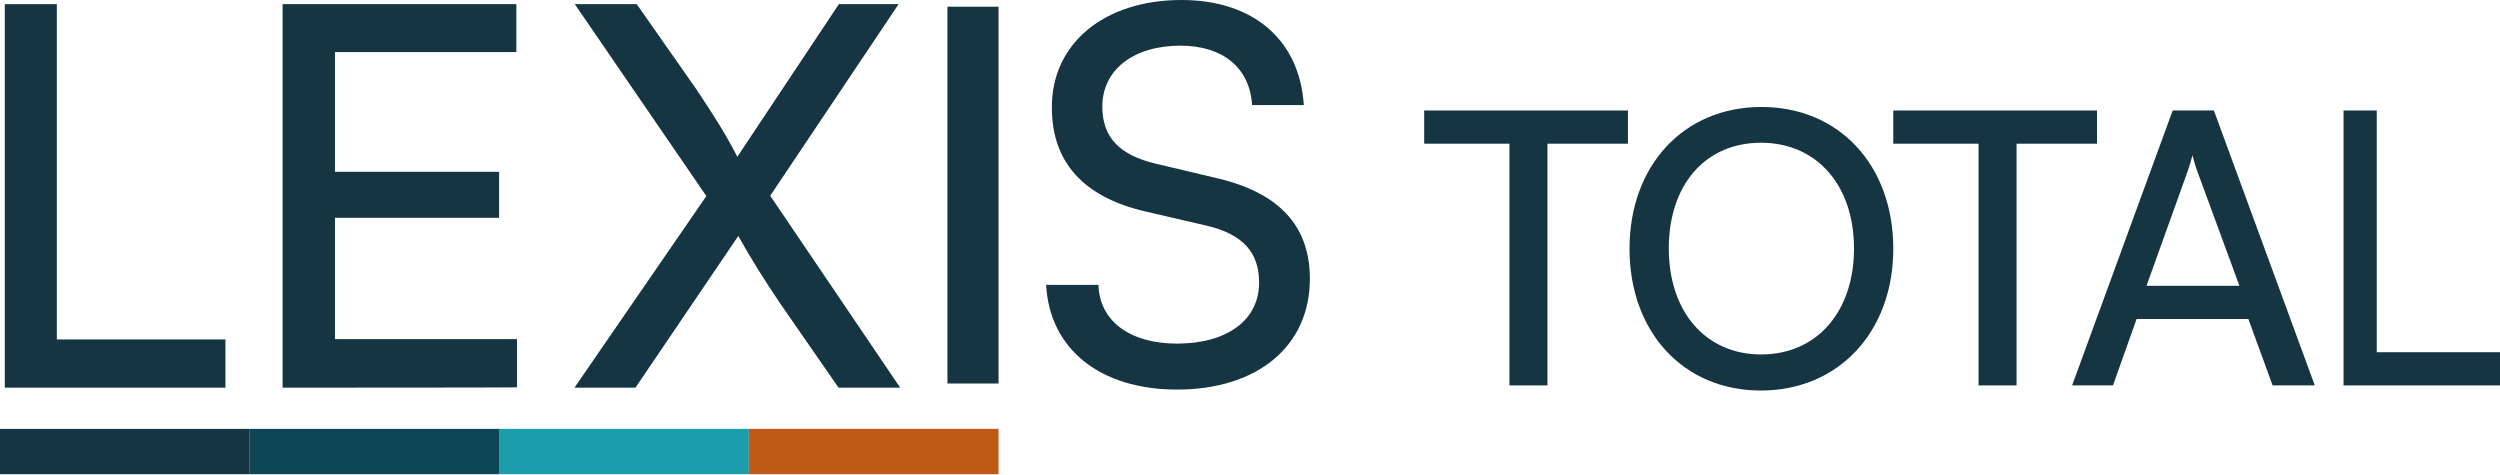
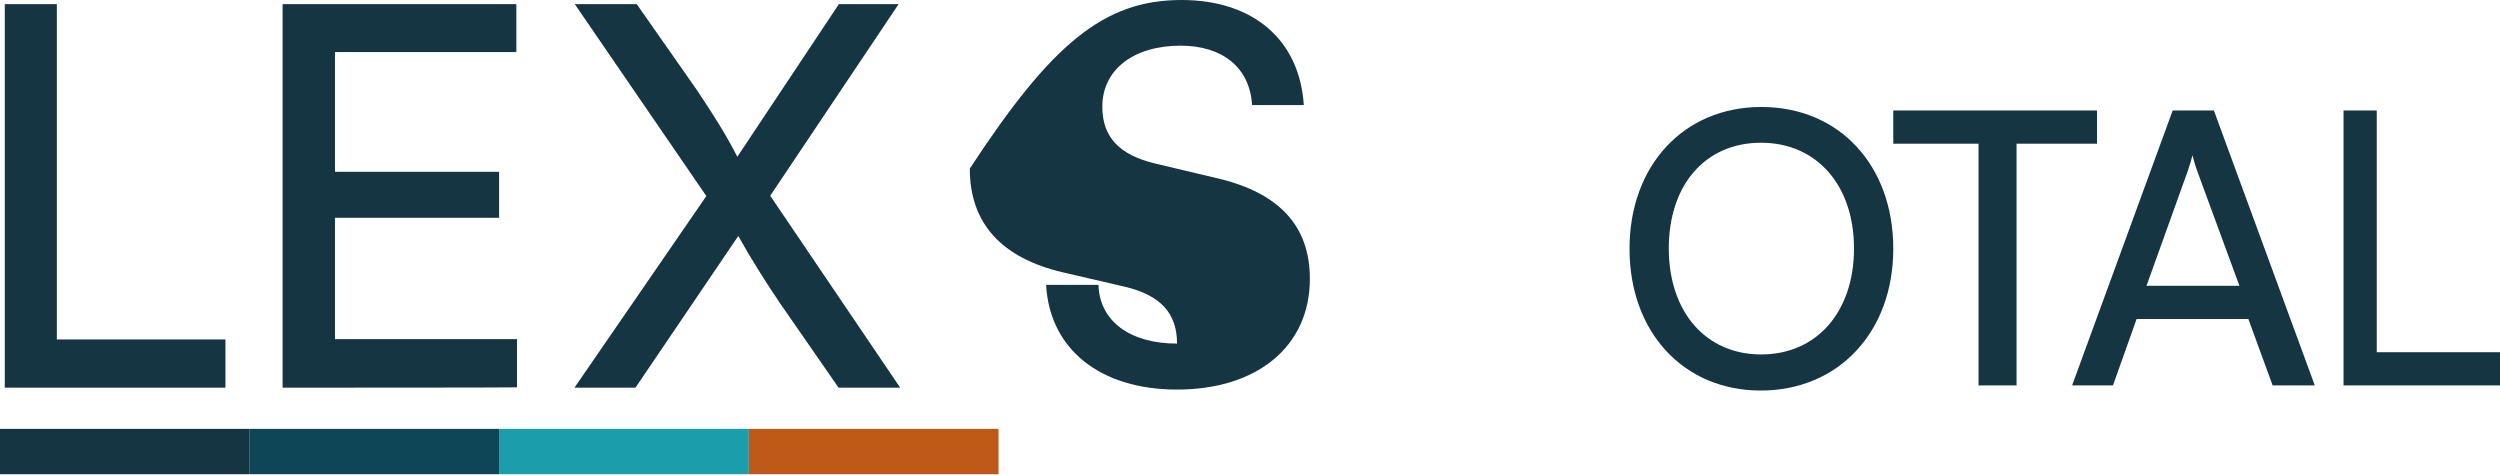
<svg xmlns="http://www.w3.org/2000/svg" version="1.1" id="Capa_1" x="0px" y="0px" viewBox="0 0 782.9 148.6" style="enable-background:new 0 0 782.9 148.6;" xml:space="preserve">
  <style type="text/css">
	.st0{fill:#1B9DAC;}
	.st1{fill:#0E4658;}
	.st2{fill:#153542;}
	.st3{fill:#BF5917;}
</style>
  <rect x="156.3" y="134.3" class="st0" width="78.2" height="14.2" />
  <rect x="78.2" y="134.3" class="st1" width="78.1" height="14.2" />
  <rect y="134.3" class="st2" width="78.2" height="14.2" />
  <rect x="234.5" y="134.3" class="st3" width="78.2" height="14.2" />
  <g>
-     <path class="st2" d="M312.7,120.1h-16V2.1h16V120.1z" />
+     </g>
+   <g>
+     <path class="st2" d="M370,0c22.6,0,37,12.6,38.3,32.9h-16.2c-0.7-11.7-9.2-18.6-22.4-18.6c-14.8,0-24.5,7.6-24.5,19.1   c0,9.5,5.3,15.1,16.5,17.8l19.4,4.6c19.3,4.5,29.1,14.8,29.1,31.5c0,21.2-16.5,34.7-41.6,34.7c-24,0-39.9-12.6-41-32.8H344   c0.3,11.3,9.8,18.4,24.6,18.4c0-9.4-5-15.1-16.3-17.8l-19.4-4.5c-19.3-4.5-29.2-15.4-29.2-32.5   C329.3,13.7,345.7,0,370,0z" />
  </g>
  <g>
-     <path class="st2" d="M370,0c22.6,0,37,12.6,38.3,32.9h-16.2c-0.7-11.7-9.2-18.6-22.4-18.6c-14.8,0-24.5,7.6-24.5,19.1   c0,9.5,5.3,15.1,16.5,17.8l19.4,4.6c19.3,4.5,29.1,14.8,29.1,31.5c0,21.2-16.5,34.7-41.6,34.7c-24,0-39.9-12.6-41-32.8H344   c0.3,11.3,9.8,18.4,24.6,18.4c15.6,0,25.7-7.3,25.7-19.1c0-9.4-5-15.1-16.3-17.8l-19.4-4.5c-19.3-4.5-29.2-15.4-29.2-32.5   C329.3,13.7,345.7,0,370,0z" />
-   </g>
-   <g>
-     <path class="st2" d="M446,34.6h63.8V45h-25.2v75.7h-11.9V45H446V34.6z" />
    <path class="st2" d="M551.4,122.3c-24.2,0-41.1-18.3-41.1-44.4c0-26,16.9-44.4,41.3-44.4s41.3,18.3,41.3,44.4   S575.7,122.3,551.4,122.3z M551.5,44.7c-17.5,0-28.9,13.2-28.9,33.1s11.6,33.2,28.9,33.2c17.5,0,29.1-13.4,29.1-33.2   S568.9,44.7,551.5,44.7z" />
    <path class="st2" d="M592.9,34.6h63.8V45h-25.2v75.7h-11.9V45h-26.7V34.6z" />
    <path class="st2" d="M648.9,120.7l31.5-86.1h12.9l31.6,86.1h-13.2l-7.6-20.8h-35l-7.4,20.8H648.9z M672.2,89.5h29.1l-13.2-35.9   c-0.6-1.6-1.2-3.7-1.5-5c-0.3,1.2-0.9,3.3-1.5,5L672.2,89.5z" />
    <path class="st2" d="M744.3,110.3h38.6v10.4h-49V34.6h10.4V110.3z" />
  </g>
  <g>
    <g>
      <path class="st2" d="M17.8,106.3h52.8v15.1H1.5V1.3h16.3V106.3z" />
    </g>
  </g>
  <g>
    <g>
      <path class="st2" d="M88.5,121.4V1.3h73.2v15h-56.8v37.5h51.4v14.4h-51.4v38h57v15.1C161.8,121.4,88.5,121.4,88.5,121.4z" />
    </g>
  </g>
  <g>
    <g>
      <path class="st2" d="M180,1.3h19.4l18.7,26.7c5.3,7.9,9.4,14.4,12.8,21.1l31.8-47.8h18.7l-40.2,60l40.7,60.1h-19.3L244.3,95    c-4.6-6.8-9.2-14.1-13.1-21.1L199,121.4h-19.1l41.3-60L180,1.3z" />
    </g>
  </g>
</svg>